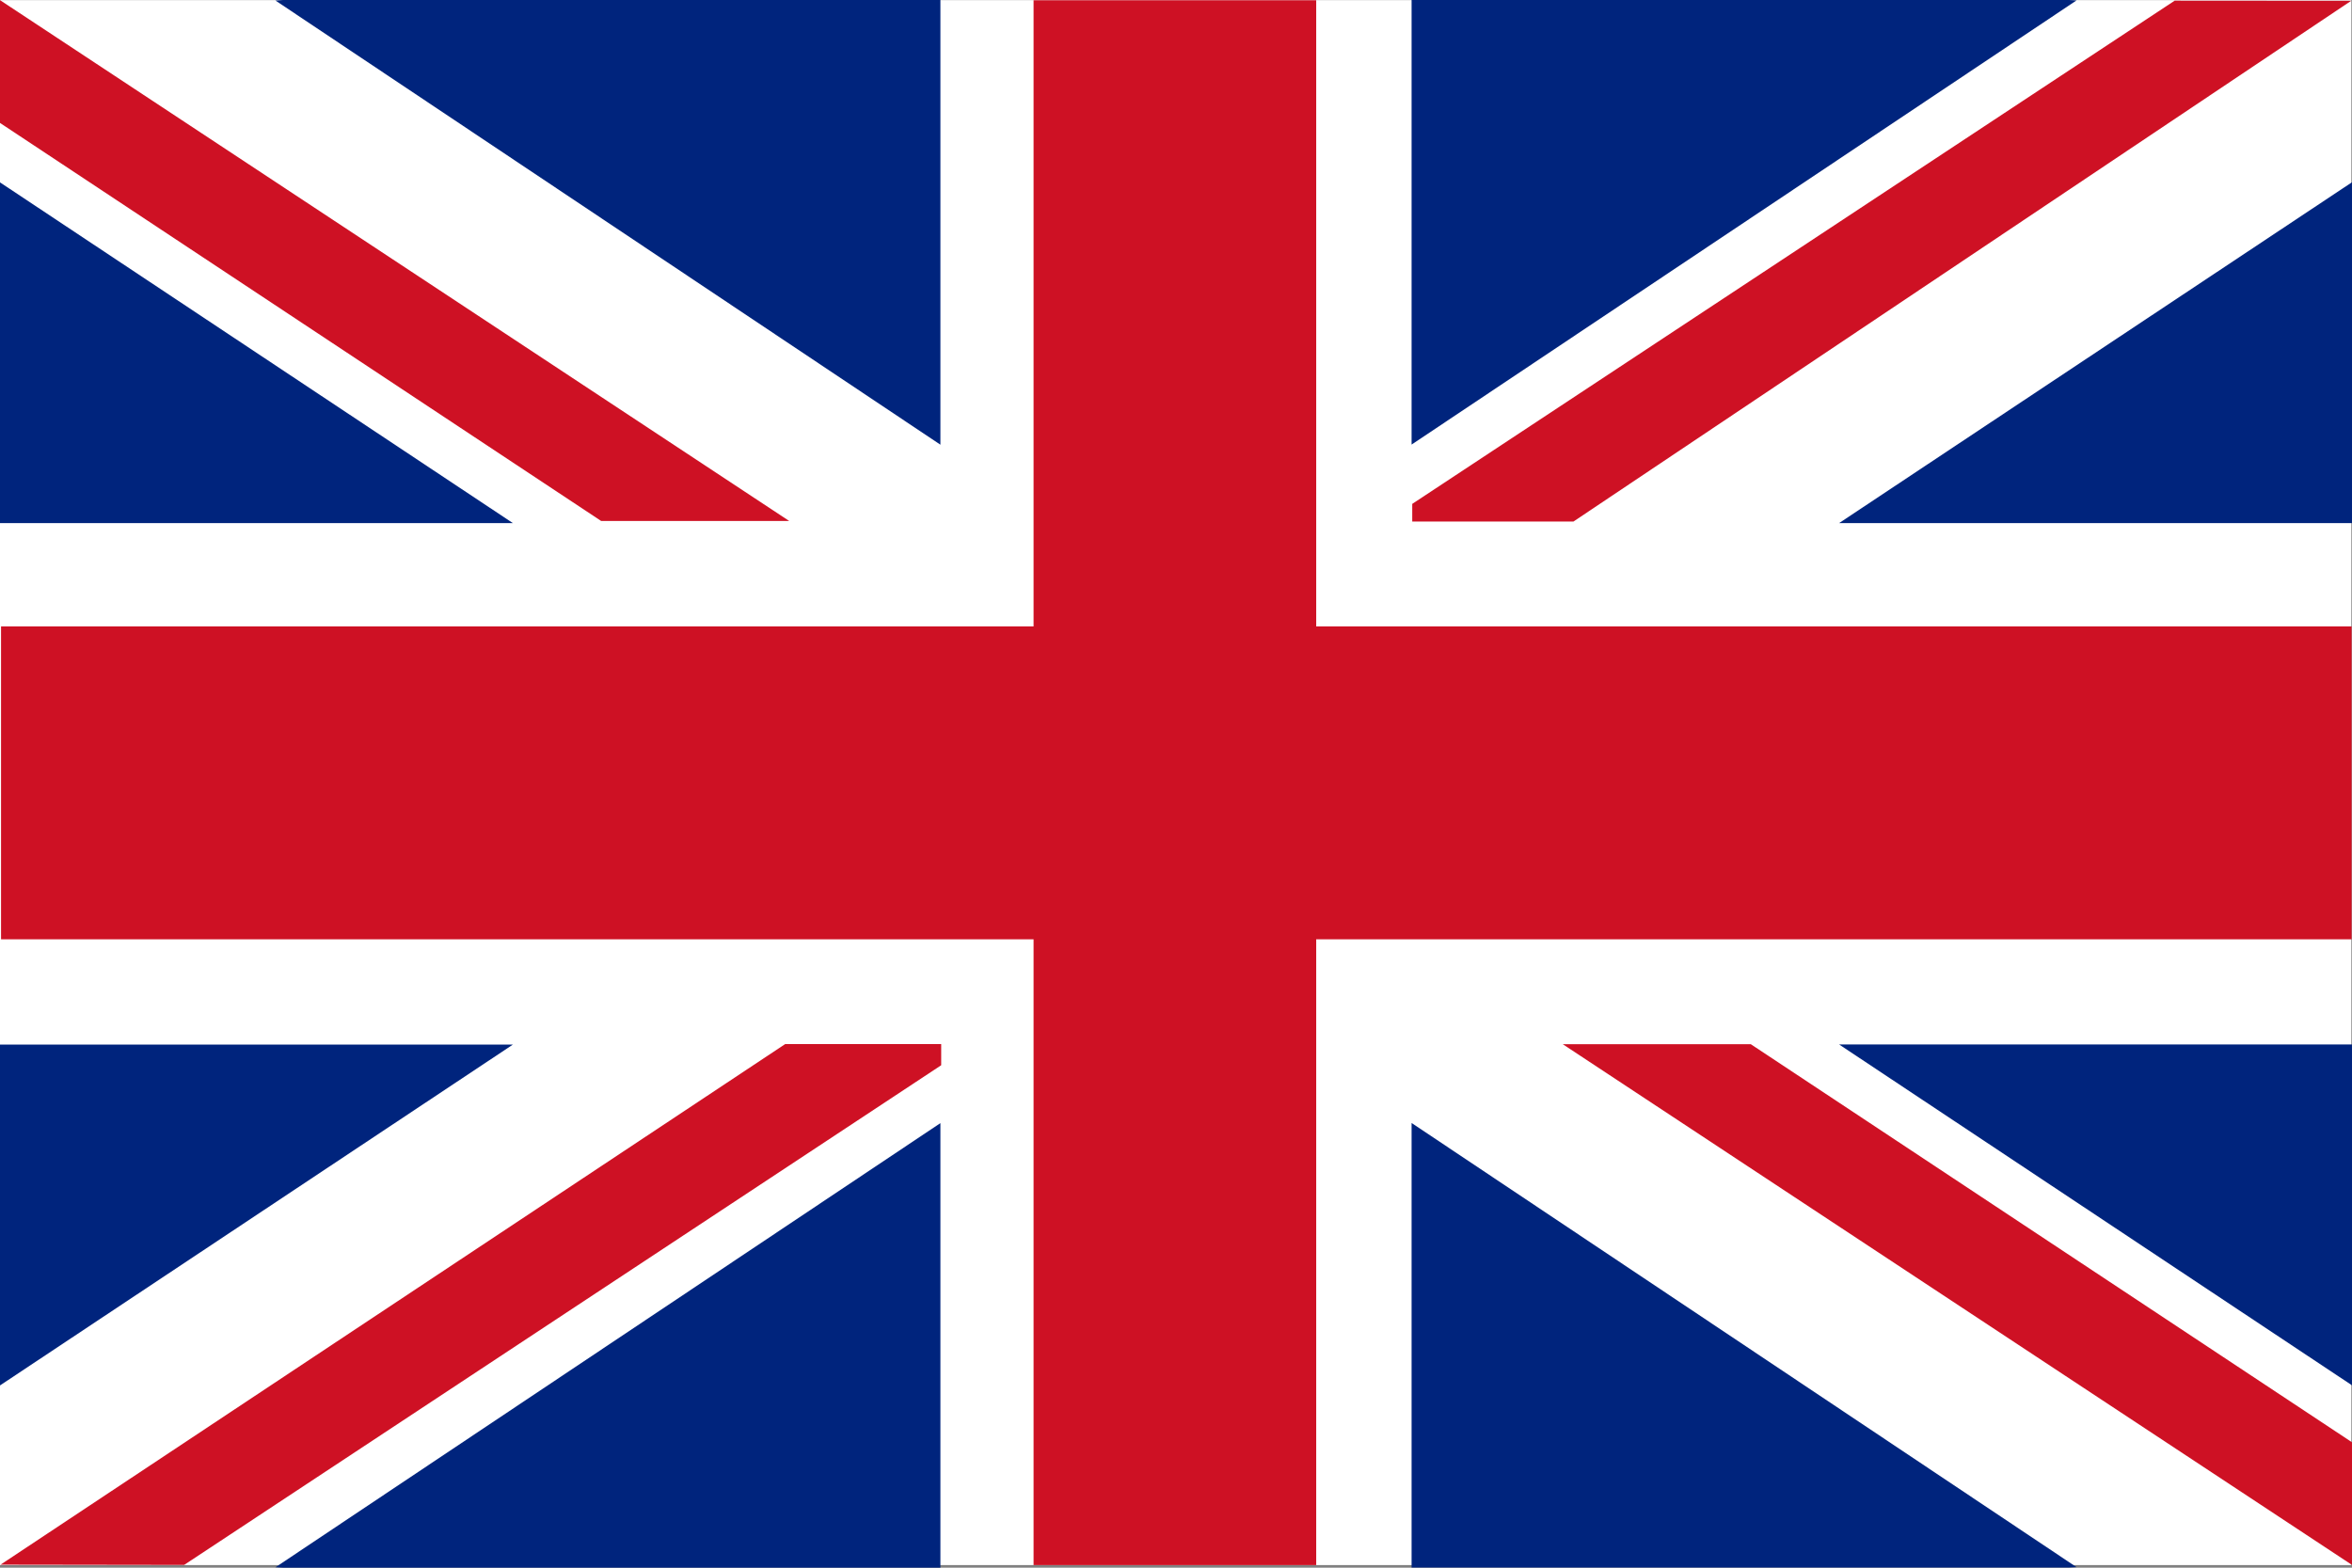
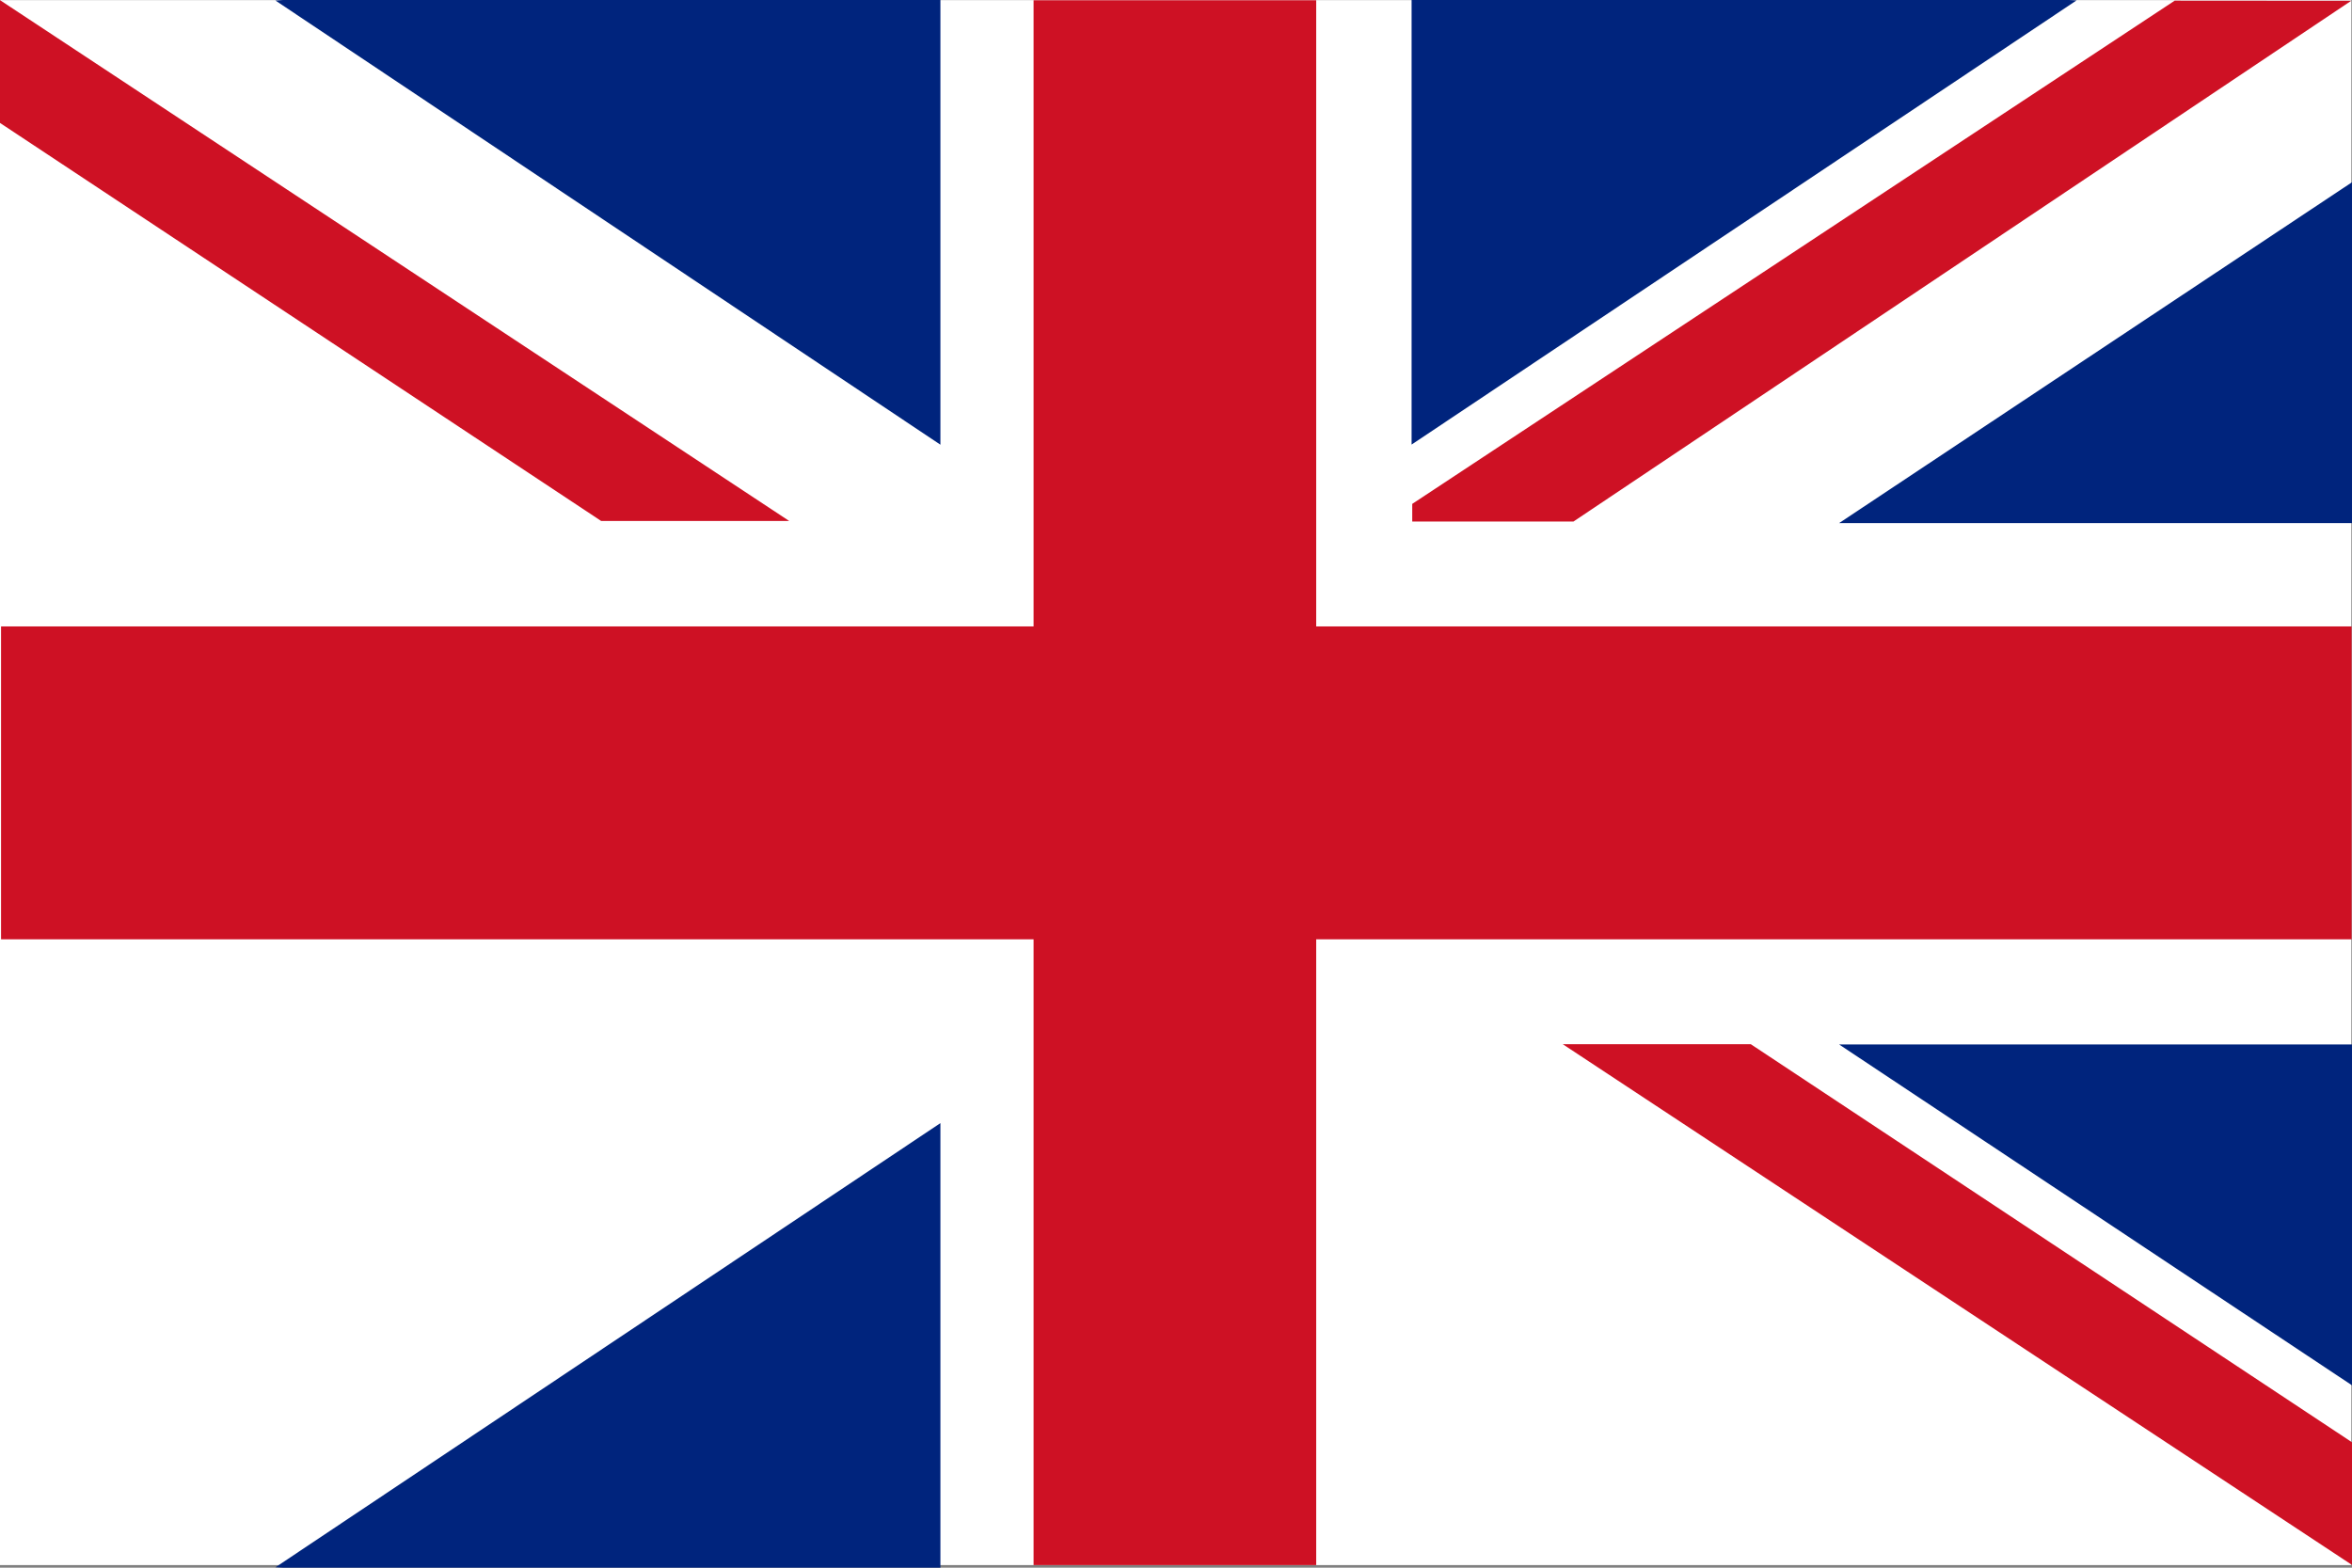
<svg xmlns="http://www.w3.org/2000/svg" id="Flag" version="1.1" viewBox="0 0 1800 1200">
  <rect x="0" y="0" width="1800" height="1200" fill="#808080" stroke="none" />
  <defs>
    <style>
      .st0 {
        fill: #ce1124;
      }

      .st1 {
        fill: #fff;
      }

      .st2 {
        fill: #00247d;
      }
    </style>
  </defs>
  <g>
    <rect class="st1" y=".1" width="1799.5" height="1197.9" />
    <polygon class="st0" points="1799.7 479.5 1007.3 479.5 1007.3 .2 791 .2 791 479.5 .8 479.5 .8 719 791 719 791 1198 1007.3 1198 1007.3 719 1799.7 719 1799.7 479.5" />
  </g>
  <g>
-     <polygon class="st2" points="0 139.6 0 400.4 392.5 400.4 0 139.6" />
    <polygon class="st2" points="216.6 0 210.8 .4 719.7 340.4 719.7 0 216.6 0" />
    <polygon class="st0" points="604 398.8 0 .1 0 94.1 460.1 398.8 604 398.8" />
    <polygon class="st0" points="1196 799.3 1800 1197.9 1800 1104 1339.9 799.3 1196 799.3" />
  </g>
  <g>
-     <polygon class="st2" points="0 1060.5 0 799.6 392.5 799.6 0 1060.5" />
    <polygon class="st2" points="216.6 1200 210.8 1199.7 719.7 859.7 719.7 1200 216.6 1200" />
-     <polygon class="st0" points="600.9 799.2 .4 1197.7 140.9 1197.9 720.3 815.4 720.3 799.2 600.9 799.2" />
  </g>
  <g>
    <polygon class="st2" points="1800 139.5 1800 400.4 1407.5 400.4 1800 139.5" />
    <polygon class="st2" points="1583.5 0 1589.2 .3 1080.3 340.3 1080.3 0 1583.5 0" />
    <polygon class="st0" points="1799.4 .6 1664.3 .5 1080.8 385.7 1080.8 399.2 1204.2 399.2 1799.4 .6" />
  </g>
  <g>
    <polygon class="st2" points="1800 1060.4 1800 799.5 1407.5 799.5 1800 1060.4" />
-     <polygon class="st2" points="1583.5 1199.9 1589.2 1199.6 1080.3 859.6 1080.3 1199.9 1583.5 1199.9" />
  </g>
</svg>